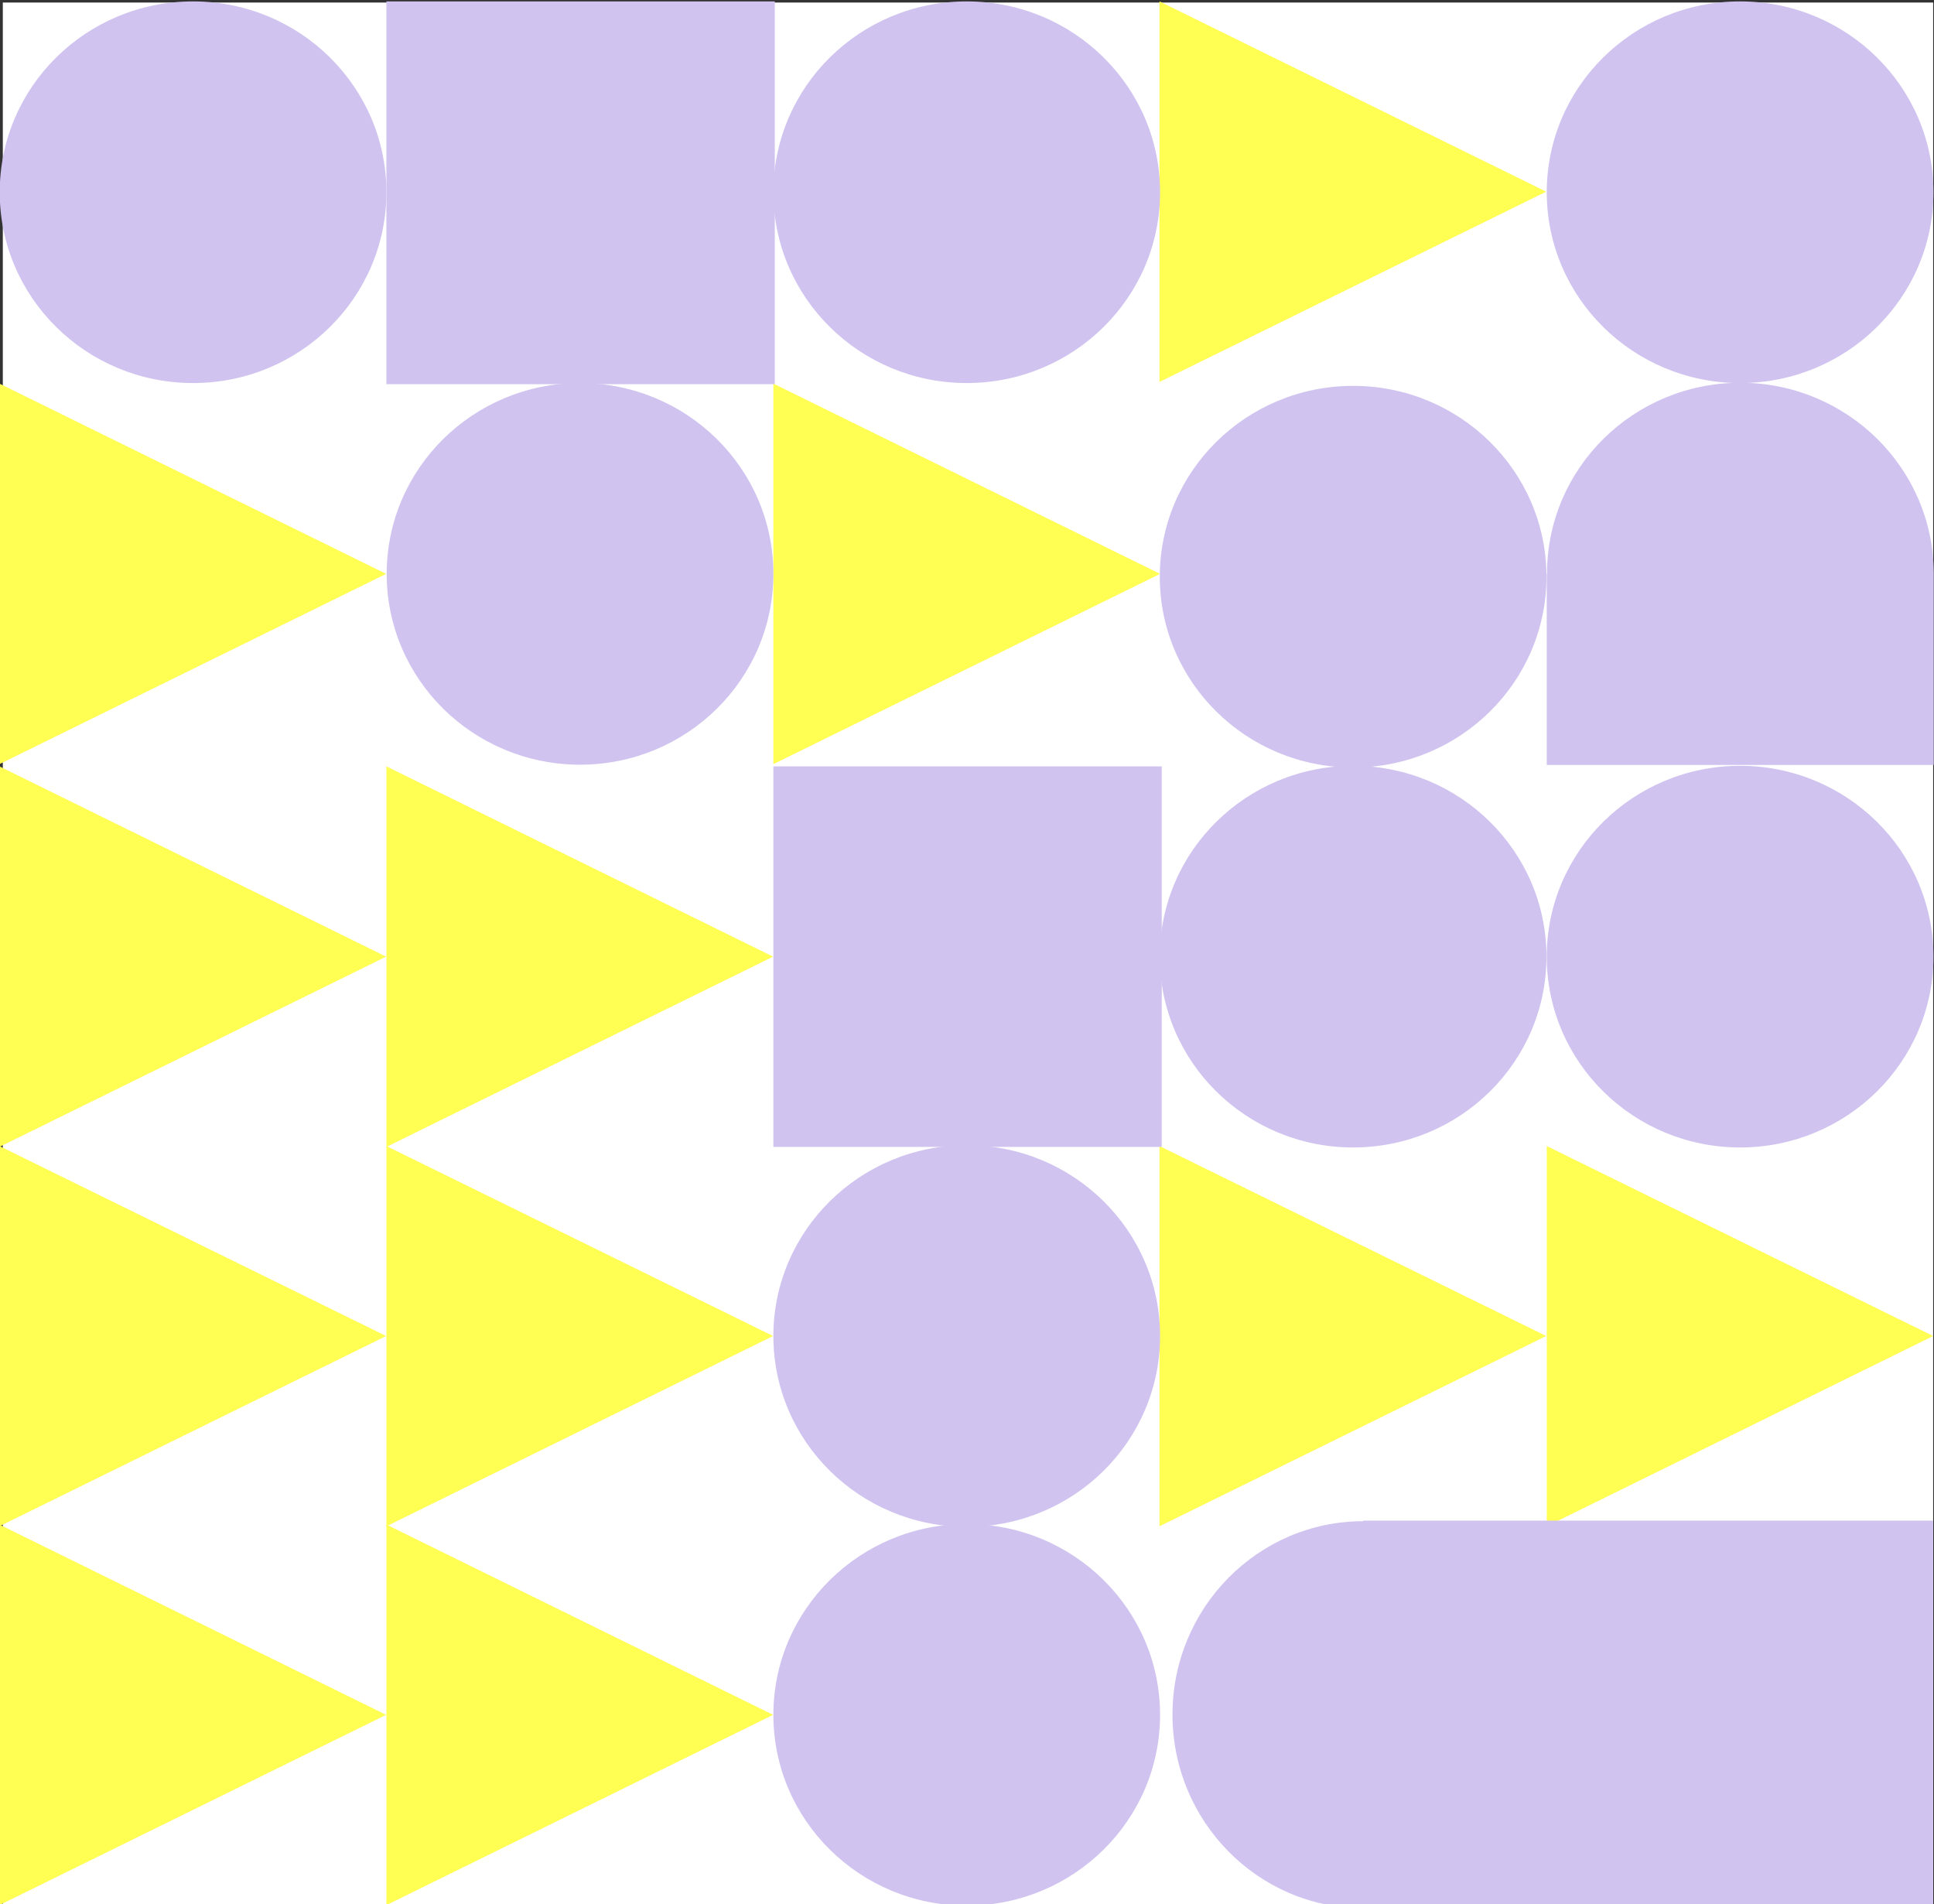
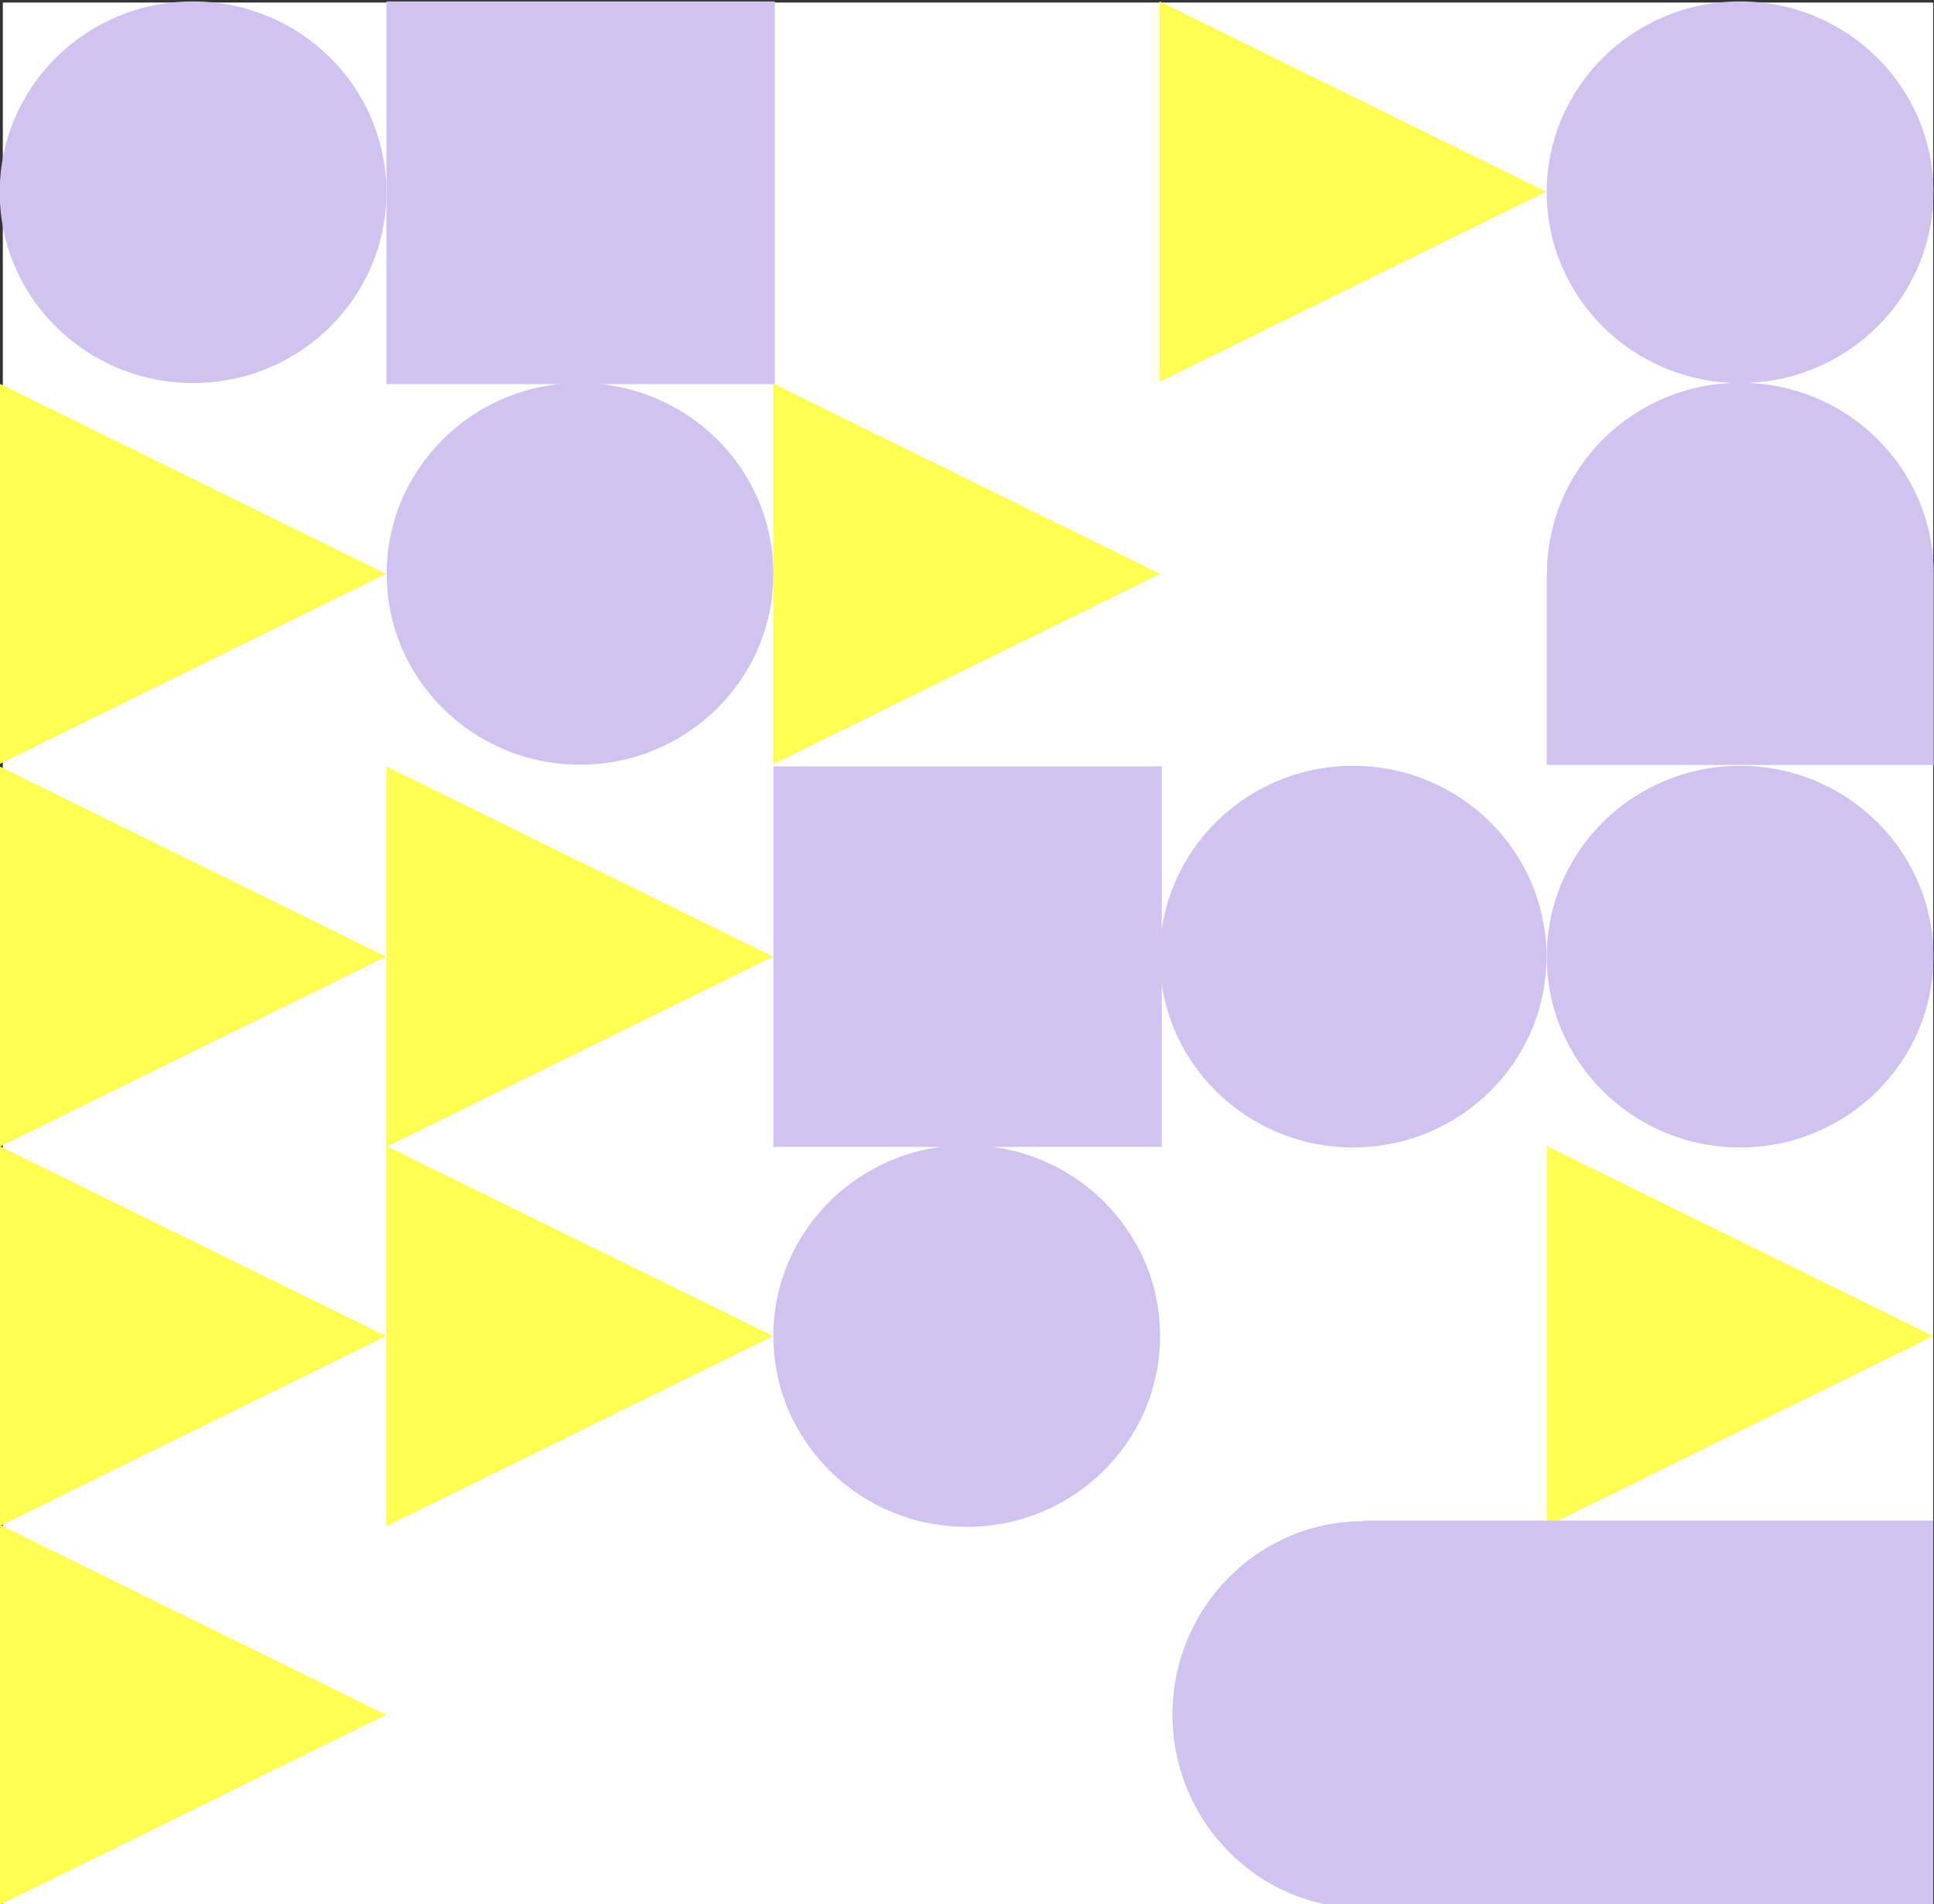
<svg xmlns="http://www.w3.org/2000/svg" version="1.1" x="0px" y="0px" viewBox="0 0 685.2 674.6" xml:space="preserve">
  <rect x="0" y="0" width="685.2" height="674.6" fill="#333333" stroke="none" />
  <g id="Ebene_2">
    <rect x="1" y="0.9" fill="#FFFFFF" width="683.9" height="675.4" />
  </g>
  <g id="Layer_1">
    <path id="Polygon_388" fill="#FFFF53" d="M136.8,473.3l-137,67.4V406L136.8,473.3z" />
-     <path id="Polygon_388-2" fill="#FFFF53" d="M547.8,473.3l-137,67.4V406L547.8,473.3z" />
    <path id="Polygon_388-3" fill="#FFFF53" d="M684.9,473.3L548,540.7V406L684.9,473.3z" />
    <path id="Polygon_388-4" fill="#FFFF53" d="M547.8,67.9l-137,67.4V0.5L547.8,67.9z" />
    <path id="Polygon_388-5" fill="#FFFF53" d="M136.8,607.5l-137,67.4V540.1L136.8,607.5z" />
    <path id="Polygon_388-6" fill="#FFFF53" d="M136.8,203.3l-137,67.4V135.9L136.8,203.3z" />
    <path id="Polygon_388-7" fill="#FFFF53" d="M411,203.3l-137,67.4V135.9L411,203.3z" />
    <path id="Polygon_388-8" fill="#FFFF53" d="M136.8,338.9l-137,67.4V271.5L136.8,338.9z" />
    <path id="Polygon_388-9" fill="#FFFF53" d="M273.9,473.3l-137,67.4V406L273.9,473.3z" />
-     <path id="Polygon_388-10" fill="#FFFF53" d="M273.9,607.5l-137,67.4V540.1L273.9,607.5z" />
    <path id="Polygon_388-11" fill="#FFFF53" d="M273.9,338.9l-137,67.4V271.5L273.9,338.9z" />
    <rect id="Rectangle_924" x="136.9" y="0.5" fill="#D0C3EF" width="137.6" height="135.6" />
    <path fill="#D0C3EF" d="M548,203.4V271h137.1v-67.6l0,0c0-0.1,0-0.1,0-0.2c0-37.3-30.7-67.6-68.5-67.6s-68.5,30.2-68.5,67.6l0,0 L548,203.4L548,203.4z" />
    <path fill="#D0C3EF" d="M684.9,538.7H483v0.2c-37.3,0-67.6,30.7-67.6,68.5S445.7,676,483,676l0,0v0.2h201.9V538.7z" />
    <rect id="Rectangle_922" x="274" y="271.5" fill="#D0C3EF" width="137.6" height="134.8" />
    <ellipse fill="#D0C3EF" cx="68.4" cy="68.1" rx="68.5" ry="67.6" />
-     <ellipse fill="#D0C3EF" cx="342.5" cy="68.1" rx="68.5" ry="67.6" />
    <ellipse fill="#D0C3EF" cx="616.5" cy="68.1" rx="68.5" ry="67.6" />
    <ellipse fill="#D0C3EF" cx="205.5" cy="203.3" rx="68.5" ry="67.6" />
-     <ellipse fill="#D0C3EF" cx="479.4" cy="204.3" rx="68.5" ry="67.6" />
    <ellipse fill="#D0C3EF" cx="616.5" cy="338.9" rx="68.5" ry="67.6" />
    <ellipse fill="#D0C3EF" cx="342.5" cy="473.3" rx="68.5" ry="67.6" />
-     <ellipse fill="#D0C3EF" cx="342.5" cy="607.5" rx="68.5" ry="67.6" />
    <ellipse fill="#D0C3EF" cx="479.4" cy="338.9" rx="68.5" ry="67.6" />
  </g>
</svg>